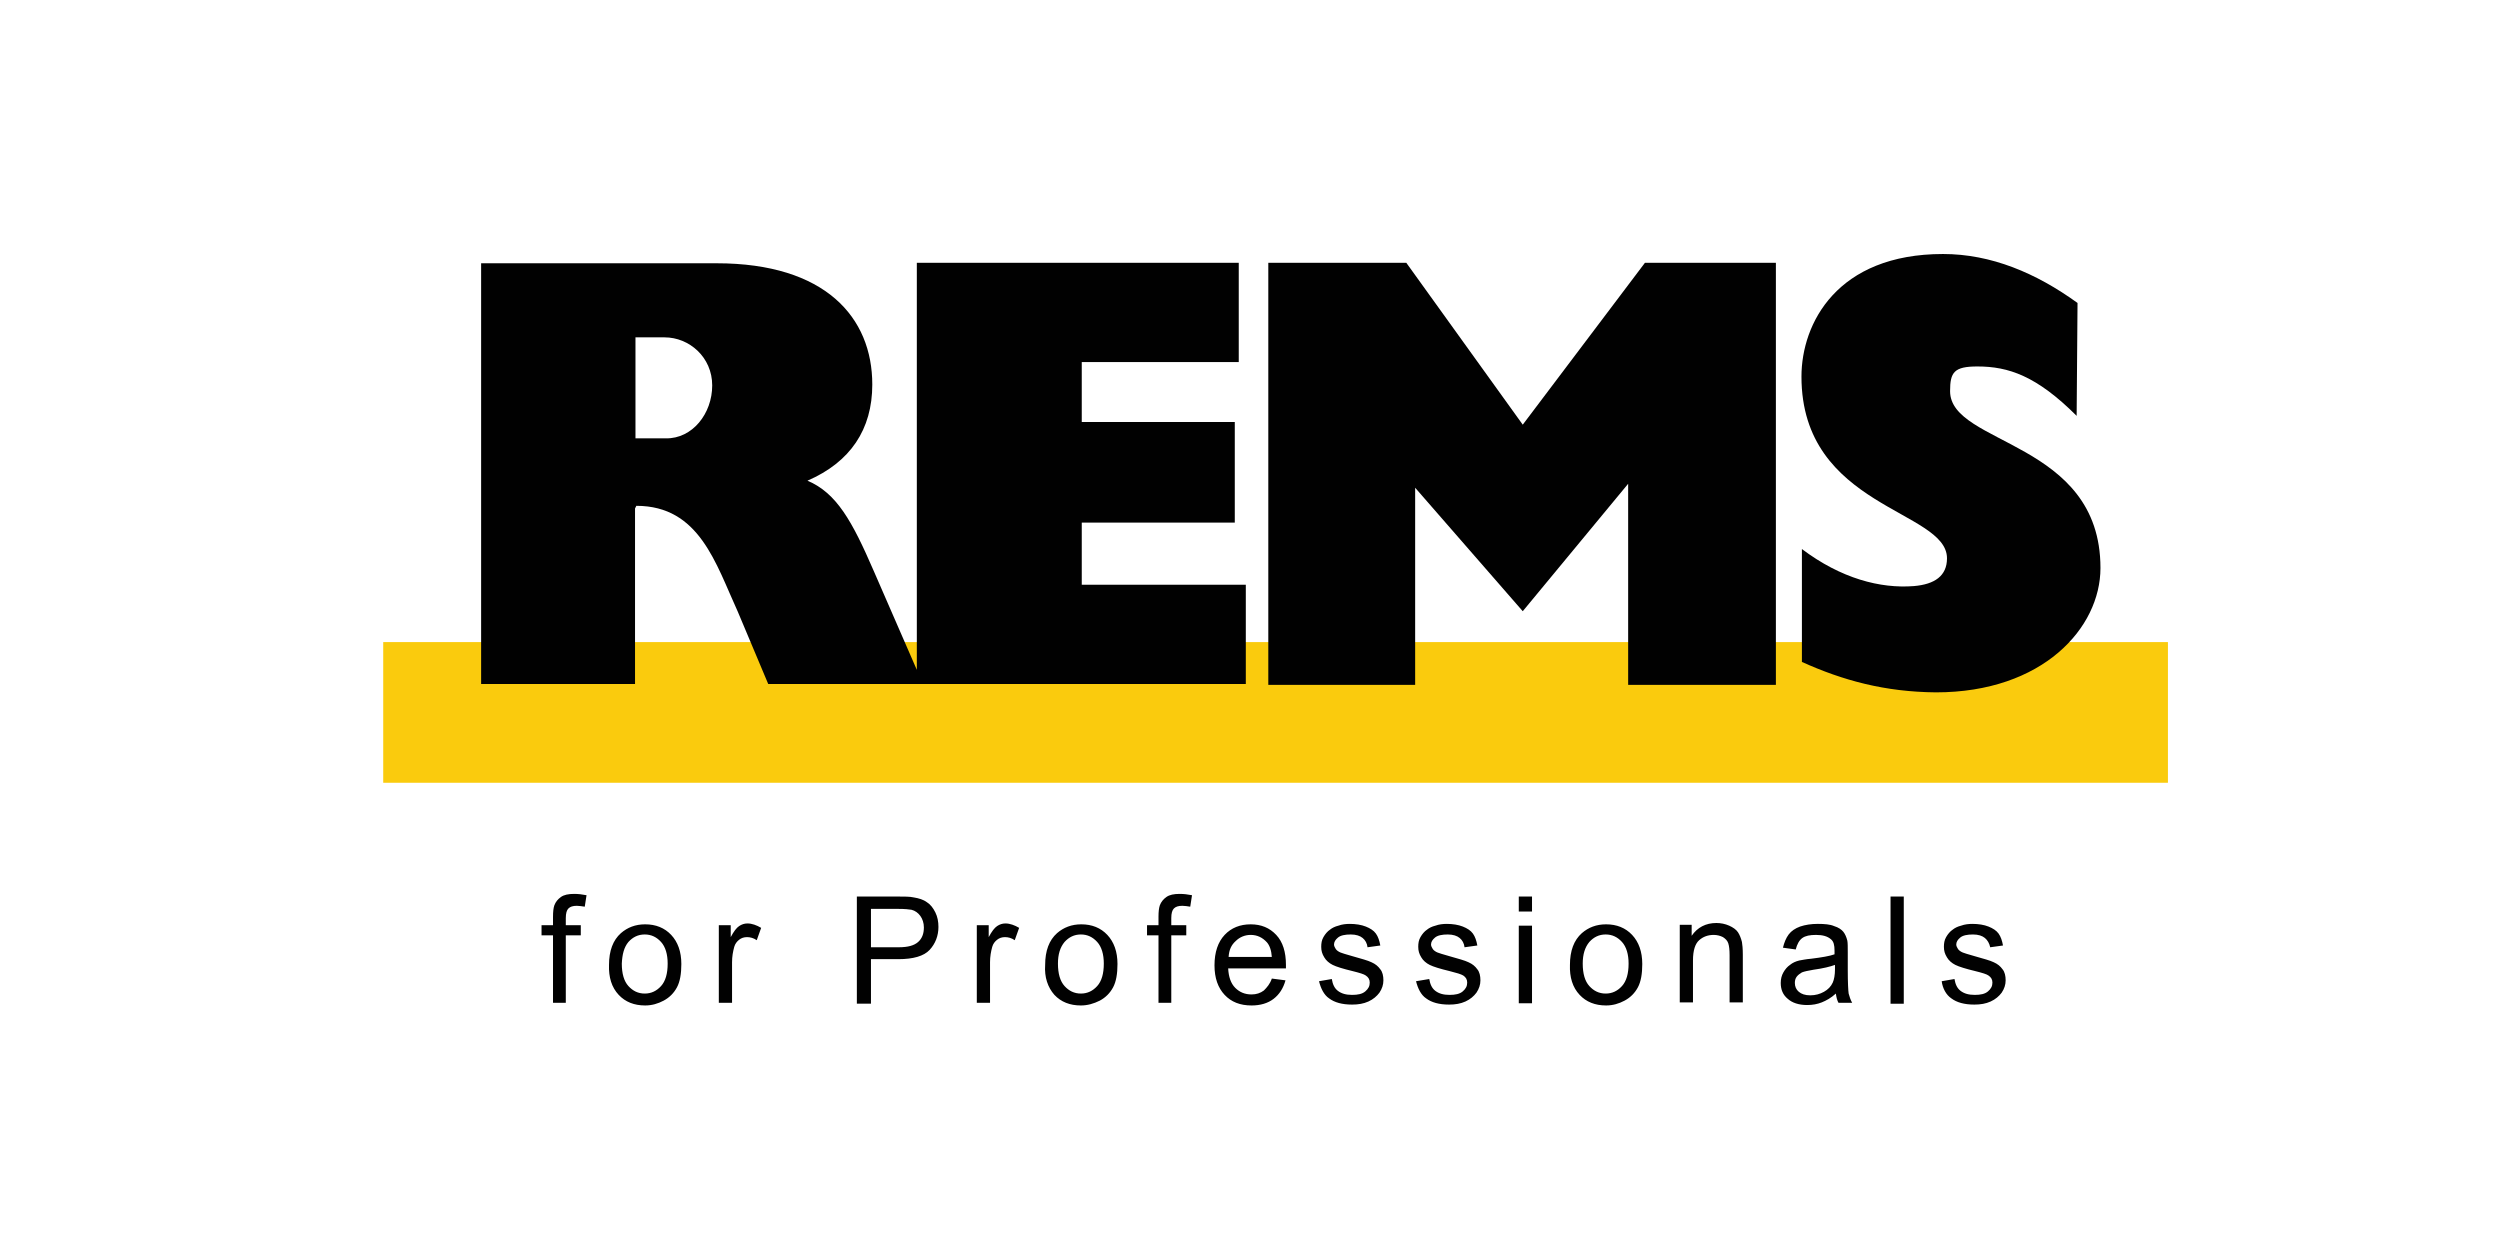
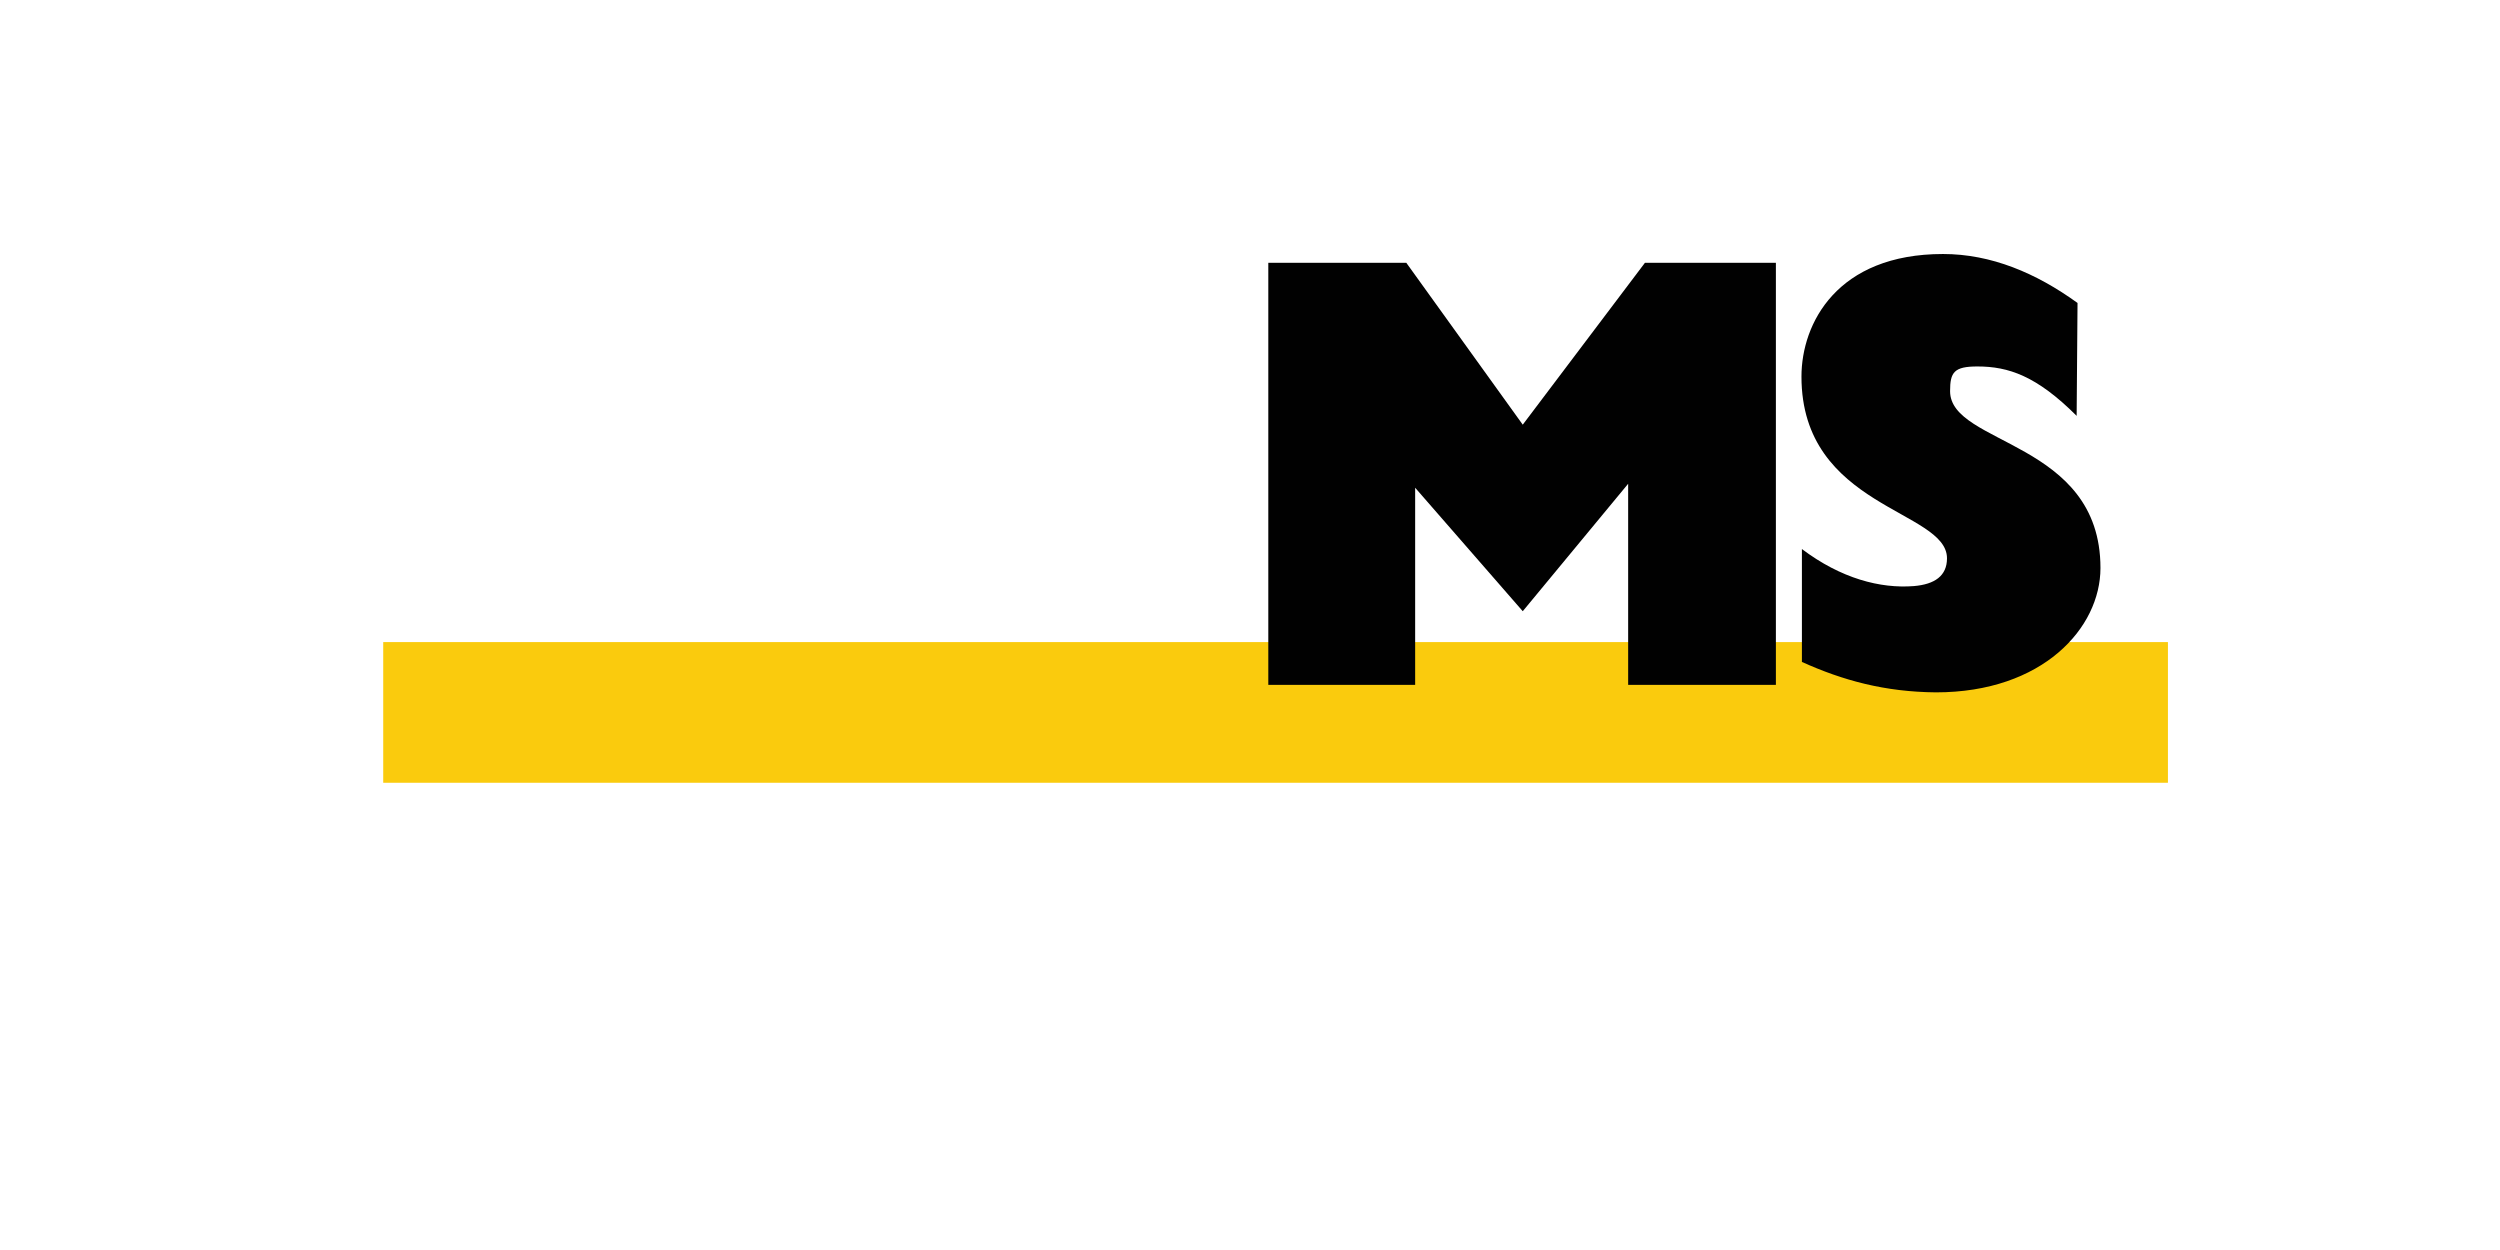
<svg xmlns="http://www.w3.org/2000/svg" version="1.1" id="Livello_1" x="0px" y="0px" viewBox="0 0 566.9 283.5" style="enable-background:new 0 0 566.9 283.5;" xml:space="preserve">
  <style type="text/css">
	.st0{fill:#FACB0D;}
	.st1{fill:#010101;}
</style>
  <g>
    <rect x="86.9" y="145.6" class="st0" width="404.7" height="31.9" />
    <g>
-       <path class="st1" d="M442.5,226.4c1.2,0.9,2.9,1.4,5.2,1.4c1.4,0,2.6-0.2,3.7-0.7s1.9-1.2,2.5-2c0.6-0.9,0.9-1.8,0.9-2.8    s-0.2-1.9-0.7-2.5c-0.5-0.7-1.1-1.2-2-1.6c-0.8-0.4-2.3-0.8-4.4-1.4c-1.5-0.4-2.3-0.7-2.6-0.8c-0.5-0.2-0.9-0.5-1.1-0.8    s-0.4-0.7-0.4-1c0-0.6,0.3-1.1,0.9-1.6s1.6-0.7,2.9-0.7c1.2,0,2.1,0.3,2.7,0.8s1,1.2,1.2,2.1l2.9-0.4c-0.2-1.1-0.5-2-1-2.7    s-1.3-1.2-2.3-1.6c-1-0.4-2.3-0.6-3.6-0.6c-0.9,0-1.8,0.1-2.6,0.4c-0.8,0.2-1.4,0.5-1.9,0.9c-0.6,0.4-1.1,1-1.5,1.7    s-0.5,1.4-0.5,2.2c0,0.9,0.2,1.6,0.7,2.4c0.4,0.7,1.1,1.3,1.9,1.7s2.4,0.9,4.5,1.4c1.6,0.4,2.6,0.7,3,1c0.6,0.4,0.9,0.9,0.9,1.6    c0,0.8-0.3,1.4-1,2s-1.7,0.8-3,0.8c-1.4,0-2.4-0.3-3.2-0.9c-0.8-0.6-1.2-1.5-1.4-2.7l-2.9,0.5    C440.5,224.1,441.3,225.6,442.5,226.4 M431.7,203.3h-3v24.3h3V203.3z M416.1,219.8c0,1.3-0.2,2.3-0.5,3c-0.4,0.9-1.1,1.6-2,2.1    s-1.9,0.8-3.1,0.8s-2-0.3-2.6-0.8s-0.9-1.2-0.9-2c0-0.5,0.1-1,0.4-1.4s0.7-0.7,1.2-1c0.5-0.2,1.4-0.4,2.6-0.6    c2.2-0.3,3.8-0.7,4.9-1.1V219.8z M416.9,227.4h3.1c-0.4-0.7-0.6-1.4-0.8-2.1c-0.1-0.7-0.2-2.5-0.2-5.3v-4c0-1.3,0-2.2-0.1-2.7    c-0.2-0.8-0.5-1.5-0.9-2s-1.1-1-2.1-1.3c-0.9-0.4-2.2-0.5-3.7-0.5s-2.8,0.2-4,0.6c-1.1,0.4-2,1-2.6,1.8s-1,1.8-1.3,3l2.9,0.4    c0.3-1.2,0.8-2.1,1.5-2.6s1.7-0.7,3.1-0.7c1.5,0,2.6,0.3,3.4,1c0.6,0.5,0.8,1.3,0.8,2.6c0,0.1,0,0.4,0,0.8c-1.1,0.4-2.9,0.7-5.3,1    c-1.2,0.1-2.1,0.3-2.7,0.4c-0.8,0.2-1.5,0.5-2.1,1c-0.6,0.4-1.1,1-1.5,1.7s-0.6,1.5-0.6,2.4c0,1.5,0.5,2.7,1.6,3.6    c1,0.9,2.5,1.4,4.4,1.4c1.2,0,2.3-0.2,3.3-0.6c1-0.4,2.1-1,3.2-2C416.4,226.1,416.6,226.9,416.9,227.4 M383.9,227.4v-9.6    c0-2.3,0.5-3.8,1.4-4.6s2-1.2,3.3-1.2c0.8,0,1.5,0.2,2.1,0.5c0.6,0.4,1,0.8,1.2,1.4c0.2,0.6,0.3,1.5,0.3,2.7v10.7h3v-10.8    c0-1.4-0.1-2.3-0.2-2.9c-0.2-0.8-0.5-1.6-0.9-2.2c-0.4-0.6-1.1-1.1-2-1.5s-1.9-0.6-2.9-0.6c-2.4,0-4.3,1-5.6,2.9v-2.5h-2.7v17.6h3    V227.4z M360.4,213.6c1-1.1,2.2-1.7,3.7-1.7s2.7,0.6,3.7,1.7c1,1.1,1.5,2.8,1.5,4.9c0,2.3-0.5,4-1.5,5.1s-2.2,1.7-3.7,1.7    s-2.7-0.6-3.7-1.7c-1-1.1-1.5-2.8-1.5-5.1C358.9,216.4,359.4,214.8,360.4,213.6 M358.2,225.6c1.5,1.6,3.5,2.4,6,2.4    c1.5,0,2.9-0.4,4.2-1.1c1.3-0.7,2.3-1.7,3-3s1-3.1,1-5.3c0-2.8-0.8-5-2.3-6.6s-3.5-2.4-5.9-2.4c-2.2,0-4,0.7-5.5,2    c-1.8,1.6-2.7,4-2.7,7.2C355.9,221.6,356.6,223.9,358.2,225.6 M347.4,209.9h-3v17.6h3V209.9z M347.4,203.3h-3v3.4h3V203.3z     M323.4,226.4c1.2,0.9,2.9,1.4,5.2,1.4c1.4,0,2.6-0.2,3.7-0.7s1.9-1.2,2.5-2c0.6-0.9,0.9-1.8,0.9-2.8s-0.2-1.9-0.7-2.5    c-0.5-0.7-1.1-1.2-2-1.6c-0.8-0.4-2.3-0.8-4.4-1.4c-1.5-0.4-2.3-0.7-2.6-0.8c-0.5-0.2-0.9-0.5-1.1-0.8s-0.4-0.7-0.4-1    c0-0.6,0.3-1.1,0.9-1.6s1.6-0.7,2.9-0.7c1.2,0,2.1,0.3,2.7,0.8s1,1.2,1.1,2.1l2.9-0.4c-0.2-1.1-0.5-2-1-2.7s-1.3-1.2-2.3-1.6    c-1-0.4-2.3-0.6-3.6-0.6c-0.9,0-1.8,0.1-2.6,0.4c-0.8,0.2-1.4,0.5-1.9,0.9c-0.6,0.4-1.1,1-1.5,1.7s-0.5,1.4-0.5,2.2    c0,0.9,0.2,1.6,0.7,2.4c0.4,0.7,1.1,1.3,1.9,1.7s2.4,0.9,4.5,1.4c1.6,0.4,2.6,0.7,3.1,1c0.6,0.4,0.9,0.9,0.9,1.6    c0,0.8-0.3,1.4-1,2s-1.7,0.8-3,0.8c-1.4,0-2.4-0.3-3.2-0.9c-0.8-0.6-1.2-1.5-1.4-2.7l-3,0.5C321.5,224.1,322.2,225.6,323.4,226.4     M301.4,226.4c1.2,0.9,2.9,1.4,5.2,1.4c1.4,0,2.6-0.2,3.7-0.7s1.9-1.2,2.5-2c0.6-0.9,0.9-1.8,0.9-2.8s-0.2-1.9-0.7-2.5    c-0.5-0.7-1.1-1.2-2-1.6c-0.8-0.4-2.3-0.8-4.4-1.4c-1.5-0.4-2.3-0.7-2.6-0.8c-0.5-0.2-0.9-0.5-1.1-0.8s-0.4-0.7-0.4-1    c0-0.6,0.3-1.1,0.9-1.6s1.6-0.7,2.9-0.7c1.2,0,2.1,0.3,2.7,0.8s1,1.2,1.1,2.1l2.9-0.4c-0.2-1.1-0.5-2-1-2.7s-1.3-1.2-2.3-1.6    c-1-0.4-2.3-0.6-3.6-0.6c-0.9,0-1.8,0.1-2.6,0.4c-0.8,0.2-1.4,0.5-1.9,0.9c-0.6,0.4-1.1,1-1.5,1.7s-0.5,1.4-0.5,2.2    c0,0.9,0.2,1.6,0.7,2.4c0.4,0.7,1.1,1.3,1.9,1.7s2.4,0.9,4.5,1.4c1.6,0.4,2.6,0.7,3,1c0.6,0.4,0.9,0.9,0.9,1.6c0,0.8-0.3,1.4-1,2    s-1.7,0.8-3,0.8c-1.4,0-2.4-0.3-3.2-0.9c-0.8-0.6-1.2-1.5-1.4-2.7l-2.9,0.5C299.5,224.1,300.2,225.6,301.4,226.4 M280.2,213.4    c0.9-0.9,2.1-1.4,3.4-1.4c1.5,0,2.7,0.6,3.7,1.7c0.6,0.7,1,1.8,1.1,3.3h-9.8C278.7,215.4,279.2,214.3,280.2,213.4 M286.6,224.6    c-0.8,0.6-1.7,0.9-2.8,0.9c-1.5,0-2.7-0.5-3.7-1.5s-1.5-2.5-1.6-4.4h13.1c0-0.4,0-0.6,0-0.8c0-2.9-0.7-5.2-2.2-6.8    s-3.4-2.4-5.8-2.4s-4.4,0.8-5.9,2.4c-1.5,1.6-2.3,3.9-2.3,6.9c0,2.9,0.8,5.1,2.3,6.7c1.5,1.6,3.5,2.4,6.1,2.4c2,0,3.7-0.5,5-1.5    s2.2-2.4,2.7-4.2l-3.1-0.4C288,223.1,287.3,223.9,286.6,224.6 M265.6,227.4v-15.3h3.4v-2.3h-3.4v-1.6c0-1.1,0.2-1.8,0.6-2.2    s1-0.6,1.9-0.6c0.6,0,1.1,0.1,1.8,0.2l0.4-2.6c-1-0.2-1.9-0.3-2.8-0.3c-1.3,0-2.3,0.2-3,0.7s-1.2,1.1-1.5,1.9    c-0.2,0.6-0.3,1.4-0.3,2.6v1.9h-2.6v2.3h2.6v15.3L265.6,227.4L265.6,227.4z M241.4,213.6c1-1.1,2.2-1.7,3.7-1.7s2.7,0.6,3.7,1.7    c1,1.1,1.5,2.8,1.5,4.9c0,2.3-0.5,4-1.5,5.1s-2.2,1.7-3.7,1.7s-2.7-0.6-3.7-1.7c-1-1.1-1.5-2.8-1.5-5.1    C239.9,216.4,240.4,214.8,241.4,213.6 M239.1,225.6c1.5,1.6,3.5,2.4,6,2.4c1.5,0,2.9-0.4,4.3-1.1c1.3-0.7,2.3-1.7,3-3s1-3.1,1-5.3    c0-2.8-0.8-5-2.3-6.6s-3.5-2.4-5.9-2.4c-2.2,0-4,0.7-5.5,2c-1.8,1.6-2.7,4-2.7,7.2C236.8,221.6,237.6,223.9,239.1,225.6     M224.5,227.4v-9.2c0-1.3,0.2-2.4,0.5-3.5c0.2-0.7,0.6-1.2,1.1-1.6c0.5-0.4,1.1-0.6,1.8-0.6s1.5,0.2,2.2,0.7l1-2.8    c-1-0.6-2.1-1-3.1-1c-0.7,0-1.3,0.2-1.9,0.6c-0.6,0.4-1.2,1.2-1.9,2.5v-2.7h-2.7v17.6H224.5z M197.5,206.1h6.2    c1.5,0,2.4,0.1,3,0.2c0.8,0.2,1.5,0.7,2,1.4s0.8,1.6,0.8,2.6c0,1.4-0.4,2.5-1.3,3.3c-0.9,0.8-2.3,1.2-4.4,1.2h-6.3V206.1z     M197.5,227.4v-9.9h6.2c3.4,0,5.8-0.7,7.1-2.1c1.3-1.4,2-3.2,2-5.2c0-1.2-0.2-2.3-0.7-3.3s-1.1-1.8-1.9-2.3    c-0.8-0.6-1.8-0.9-3-1.1c-0.9-0.2-2.1-0.2-3.7-0.2h-9.2v24.3h3.2V227.4z M166,227.4v-9.2c0-1.3,0.2-2.4,0.5-3.5    c0.2-0.7,0.6-1.2,1.1-1.6c0.5-0.4,1.1-0.6,1.8-0.6s1.5,0.2,2.2,0.7l1-2.8c-1-0.6-2.1-1-3.1-1c-0.7,0-1.3,0.2-1.9,0.6    c-0.6,0.4-1.2,1.2-1.9,2.5v-2.7H163v17.6H166z M142.5,213.6c1-1.1,2.2-1.7,3.7-1.7s2.7,0.6,3.7,1.7c1,1.1,1.5,2.8,1.5,4.9    c0,2.3-0.5,4-1.5,5.1s-2.2,1.7-3.7,1.7s-2.7-0.6-3.7-1.7c-1-1.1-1.5-2.8-1.5-5.1C141.1,216.4,141.5,214.8,142.5,213.6     M140.3,225.6c1.5,1.6,3.5,2.4,6,2.4c1.5,0,2.9-0.4,4.2-1.1c1.3-0.7,2.3-1.7,3-3s1-3.1,1-5.3c0-2.8-0.8-5-2.3-6.6    s-3.5-2.4-5.9-2.4c-2.2,0-4,0.7-5.5,2c-1.8,1.6-2.7,4-2.7,7.2C138,221.6,138.7,223.9,140.3,225.6 M128.3,227.4v-15.3h3.4v-2.3    h-3.4v-1.6c0-1.1,0.2-1.8,0.6-2.2s1-0.6,1.9-0.6c0.5,0,1.1,0.1,1.8,0.2l0.4-2.6c-1-0.2-1.9-0.3-2.8-0.3c-1.3,0-2.3,0.2-3,0.7    s-1.2,1.1-1.5,1.9c-0.2,0.6-0.3,1.4-0.3,2.6v1.9h-2.6v2.3h2.6v15.3L128.3,227.4L128.3,227.4z" />
      <path class="st1" d="M408.6,150.1v-25.6c8.9,6.7,17.8,9,25.4,8.4c4.7-0.4,7.5-2.3,7.5-6.3c0-11-33-11.4-33-41.2    c0-12.1,8.1-27.8,32.1-27.8c10.9,0,21.1,4.3,30.5,11.1l-0.2,25.6c-9.1-9.1-15.5-11.2-22.5-11.2c-5.3,0-6.2,1.3-6.2,5.6    c0,12.3,34.1,11.2,34.1,40.1c0,13.6-13.1,28.2-37.3,28.2C427.4,156.9,417.9,154.3,408.6,150.1" />
      <polyline class="st1" points="320.9,155.3 287.6,155.3 287.6,59.6 318.9,59.6 345.3,96.3 373,59.6 402.7,59.6 402.7,155.3     369.2,155.3 369.2,109.7 345.3,138.6 320.9,110.6   " />
-       <path class="st1" d="M144.1,76.7v22.7h6.9c6,0.1,10.5-5.6,10.5-12s-5.2-10.9-10.8-10.9h-6.6L144.1,76.7L144.1,76.7z M162.5,59.7    c24.7,0,35.3,12.3,35.3,27.5c0,10.2-5,17.6-14.7,21.8c6.6,2.8,10.1,9.1,15,20.4l9.8,22.5V59.6h73v22.5h-35.6v13.6H280v22.8h-34.7    v14.1h37.2v22.5H174.2l-6.9-16.4c-5-10.9-8.7-24-23-24l-0.3,0.6v39.8h-34.9V59.7H162.5z" />
    </g>
  </g>
</svg>